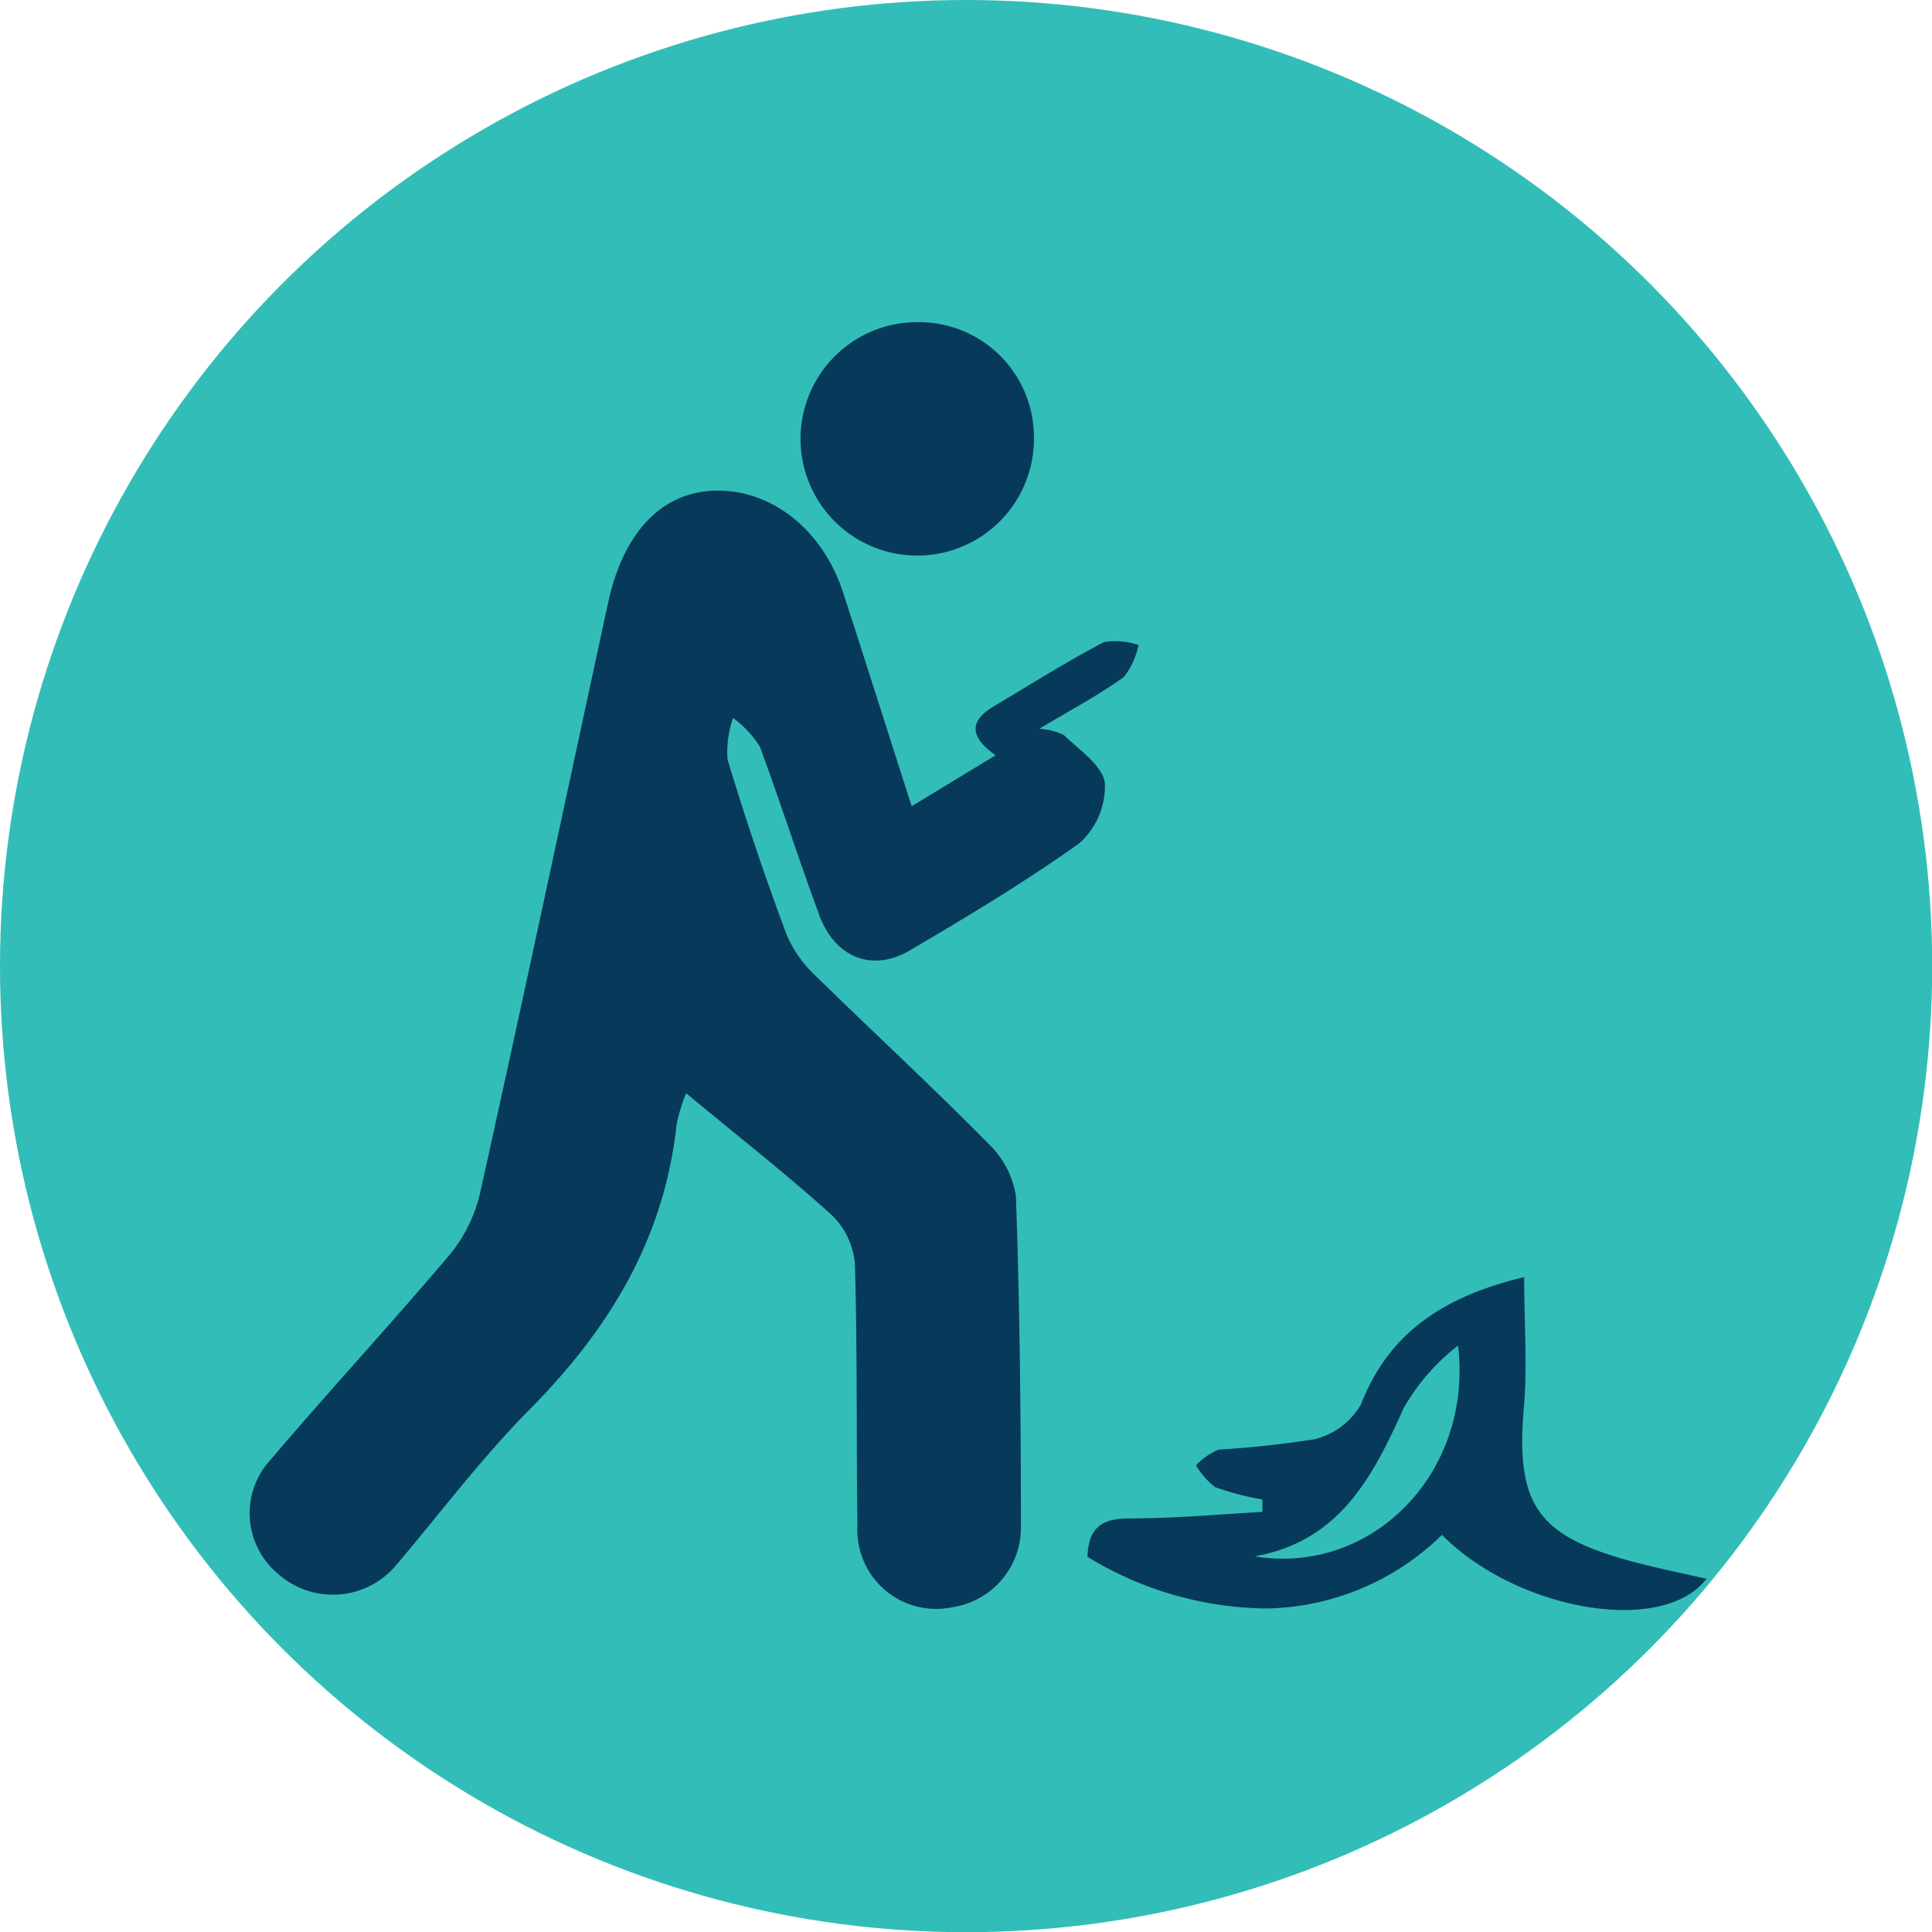
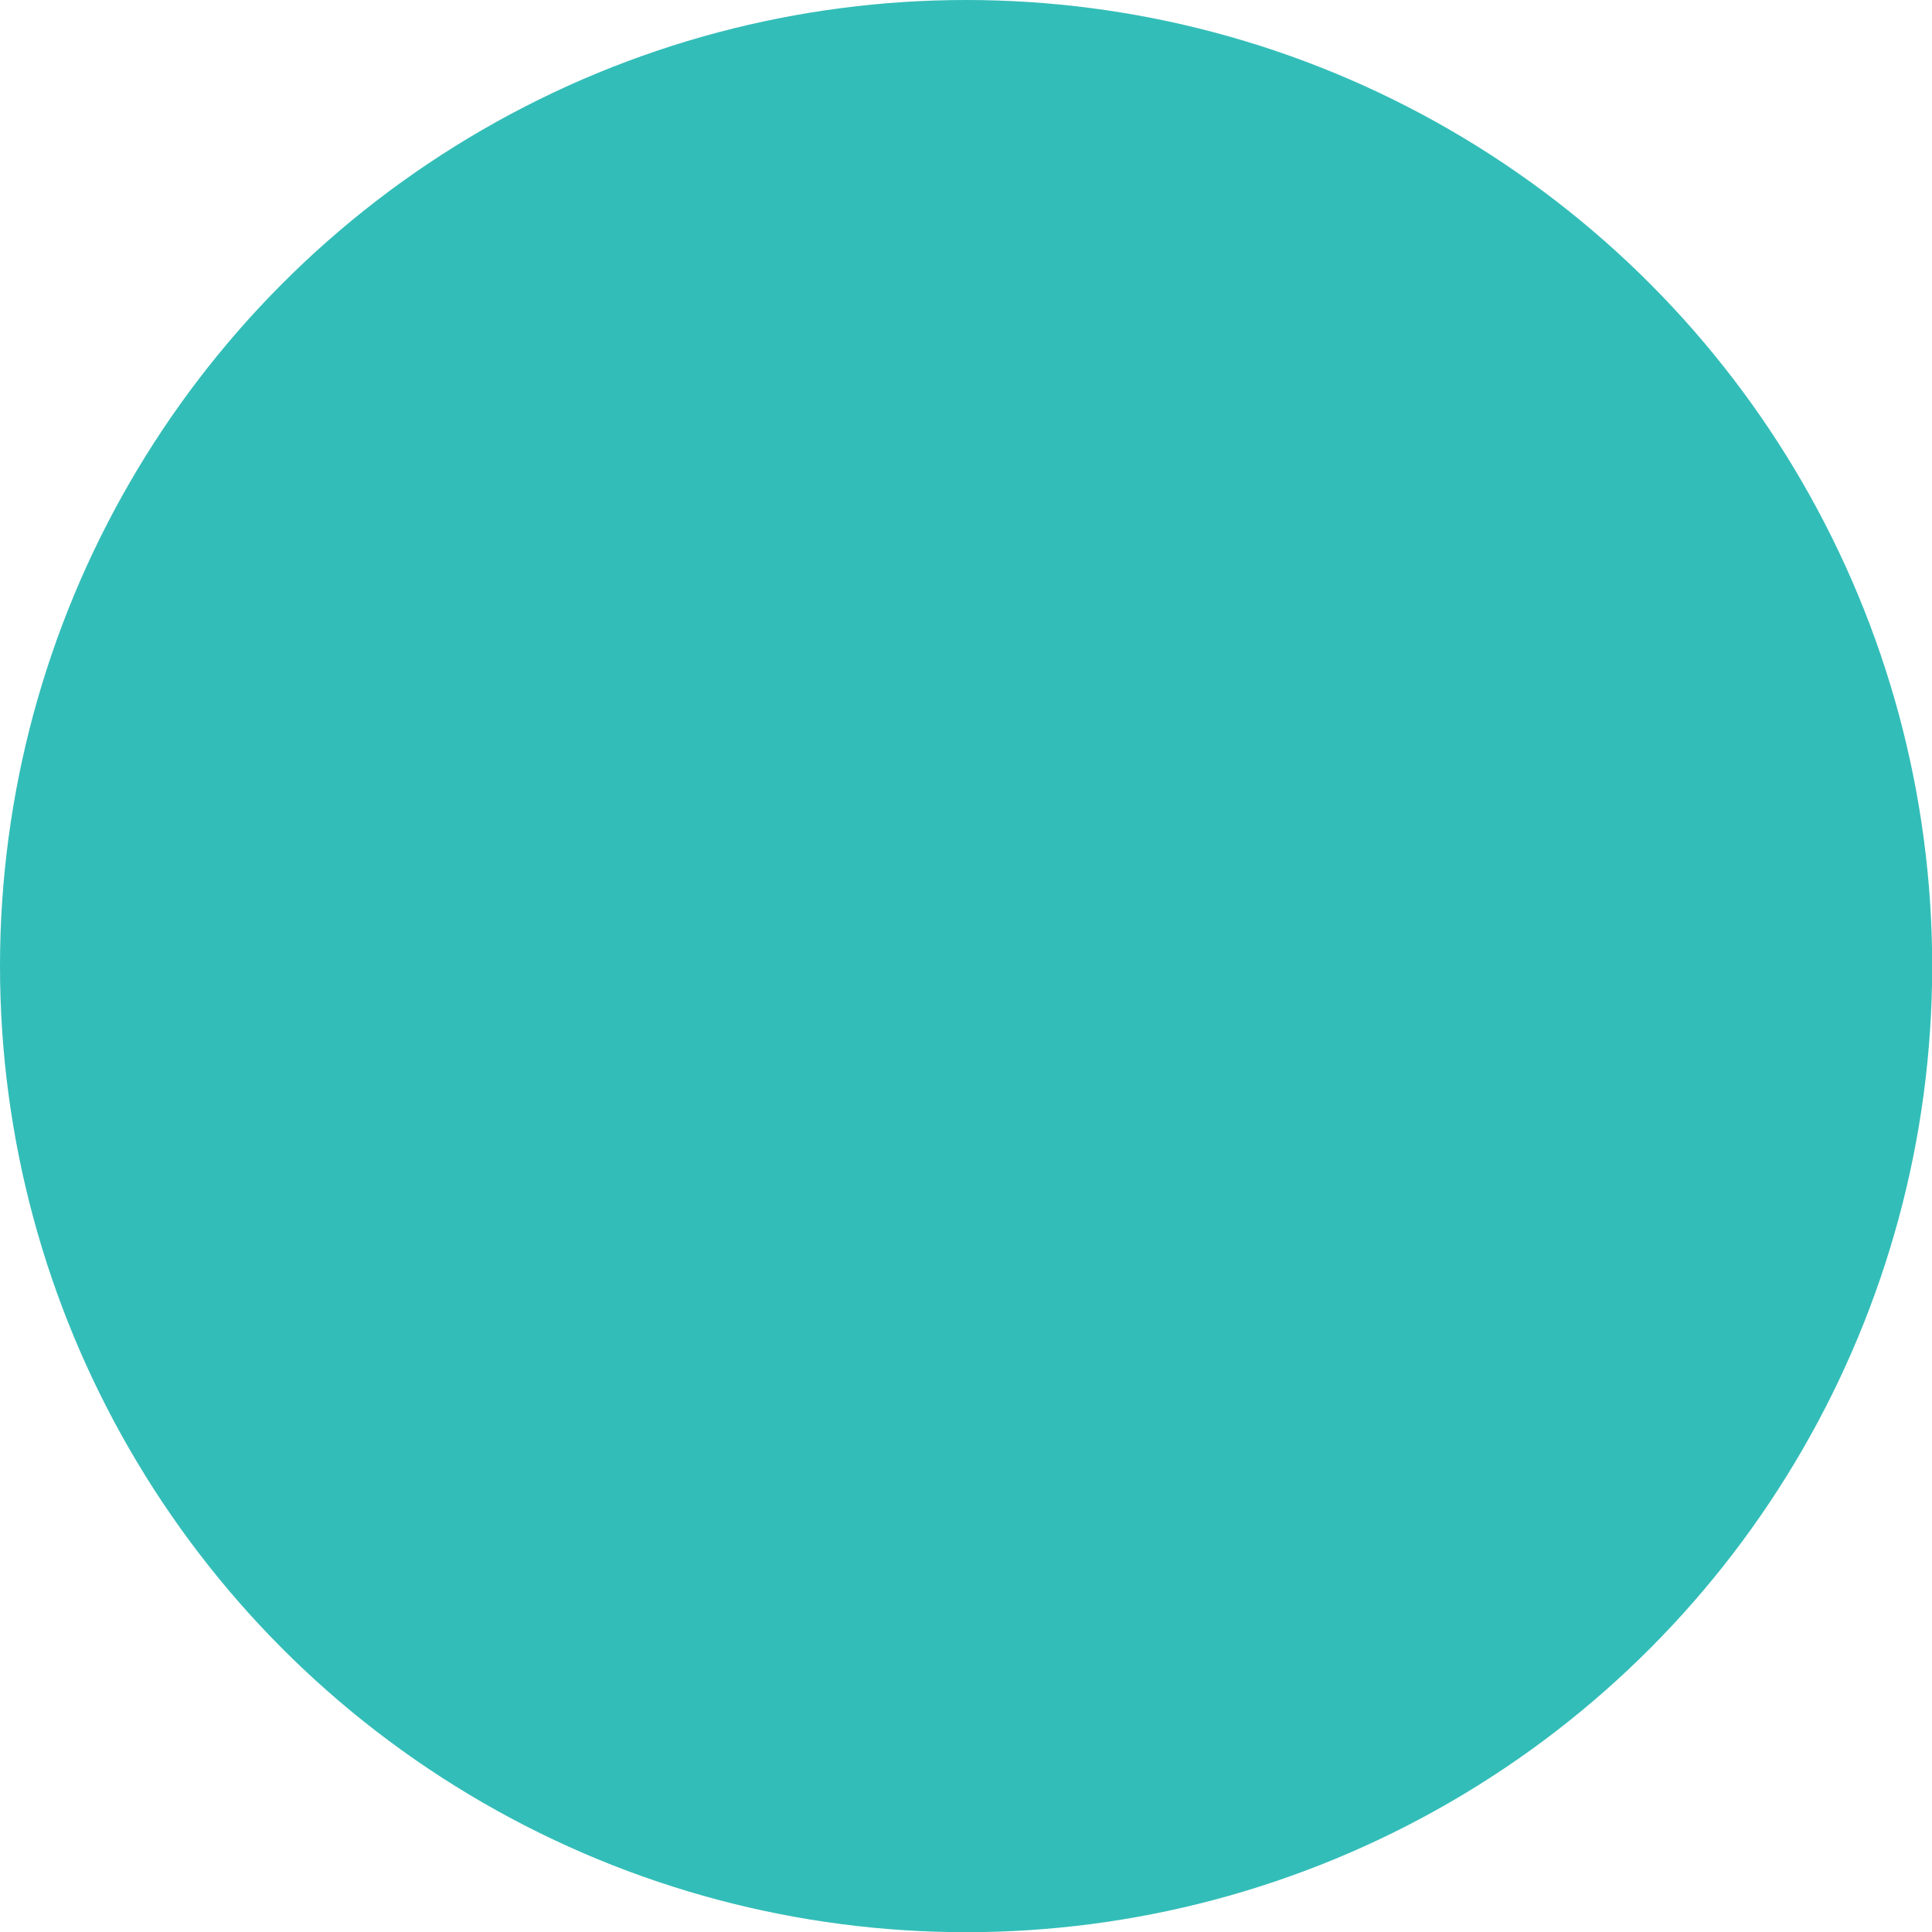
<svg xmlns="http://www.w3.org/2000/svg" id="Layer_1" data-name="Layer 1" viewBox="0 0 100.81 100.81">
  <defs>
    <style>.cls-1{fill:#33bdb8;}.cls-2{fill:#07395b;fill-rule:evenodd;}</style>
  </defs>
  <title>distractor</title>
  <circle id="Ellipse_6_copy_11" data-name="Ellipse 6 copy 11" class="cls-1" cx="50.41" cy="50.41" r="50.41" />
-   <path class="cls-2" d="M51.54,39c-1.41-1-1.34-1.81-.1-2.55,1.91-1.14,3.8-2.33,5.76-3.36a3.79,3.79,0,0,1,1.8.16,4.19,4.19,0,0,1-.76,1.66c-1.29.93-2.7,1.68-4.43,2.71a3.36,3.36,0,0,1,1.29.32c.8.78,2,1.58,2.14,2.49a4,4,0,0,1-1.33,3.16c-2.81,2-5.81,3.81-8.81,5.57-2,1.2-4,.39-4.8-1.93-1.06-2.88-2-5.81-3.06-8.68a5.55,5.55,0,0,0-1.4-1.5,5.46,5.46,0,0,0-.29,2.16q1.39,4.61,3.07,9.11a6.26,6.26,0,0,0,1.52,2.18c3,2.94,6.06,5.76,9,8.74A4.83,4.83,0,0,1,52.6,62c.2,5.72.26,11.45.26,17.18a4.2,4.2,0,0,1-3.56,4.27,4.11,4.11,0,0,1-4.88-3.15,4,4,0,0,1-.09-1.09c-.06-4.54,0-9.08-.13-13.62A4,4,0,0,0,43,63c-2.41-2.18-5-4.2-7.61-6.37a9.75,9.75,0,0,0-.49,1.59c-.64,6-3.51,10.71-7.66,14.9-2.5,2.52-4.64,5.38-6.94,8.09a4.3,4.3,0,0,1-6.06.62l-.07-.06A4.12,4.12,0,0,1,13.5,76l.26-.3c3-3.53,6.21-7,9.22-10.55a7.88,7.88,0,0,0,1.65-3.26C26.92,51.59,29.1,41.29,31.33,31c.78-3.57,2.72-5.65,5.39-5.8,3-.17,5.78,1.95,6.87,5.33,1.18,3.63,2.33,7.27,3.57,11.13ZM79.12,66.23c0,2.37.16,4.51,0,6.61-.47,5.22.6,6.88,5.68,8.24,1.23.33,2.48.58,3.83.89-2.3,3-9.9,1.64-13.8-2.29a13.43,13.43,0,0,1-9.14,3.84,18.21,18.21,0,0,1-9.36-2.7c.07-1.47.67-2,2.2-2,2.31,0,4.62-.21,6.93-.34l0-.65A14.51,14.51,0,0,1,63,77.19,3.92,3.92,0,0,1,62,76.05a3.31,3.31,0,0,1,1.18-.82c1.67-.1,3.32-.28,5-.54a3.87,3.87,0,0,0,2.42-1.81C72,69.28,74.72,67.28,79.12,66.23ZM65.06,80.8c6.15,1,11.4-4.39,10.61-11a11,11,0,0,0-2.84,3.27C71.21,76.67,69.49,80,65.06,80.8ZM53.54,22.58a6.09,6.09,0,1,1-6-6.18h0a6,6,0,0,1,6,6.06Z" transform="translate(0.41 0.41)" />
</svg>